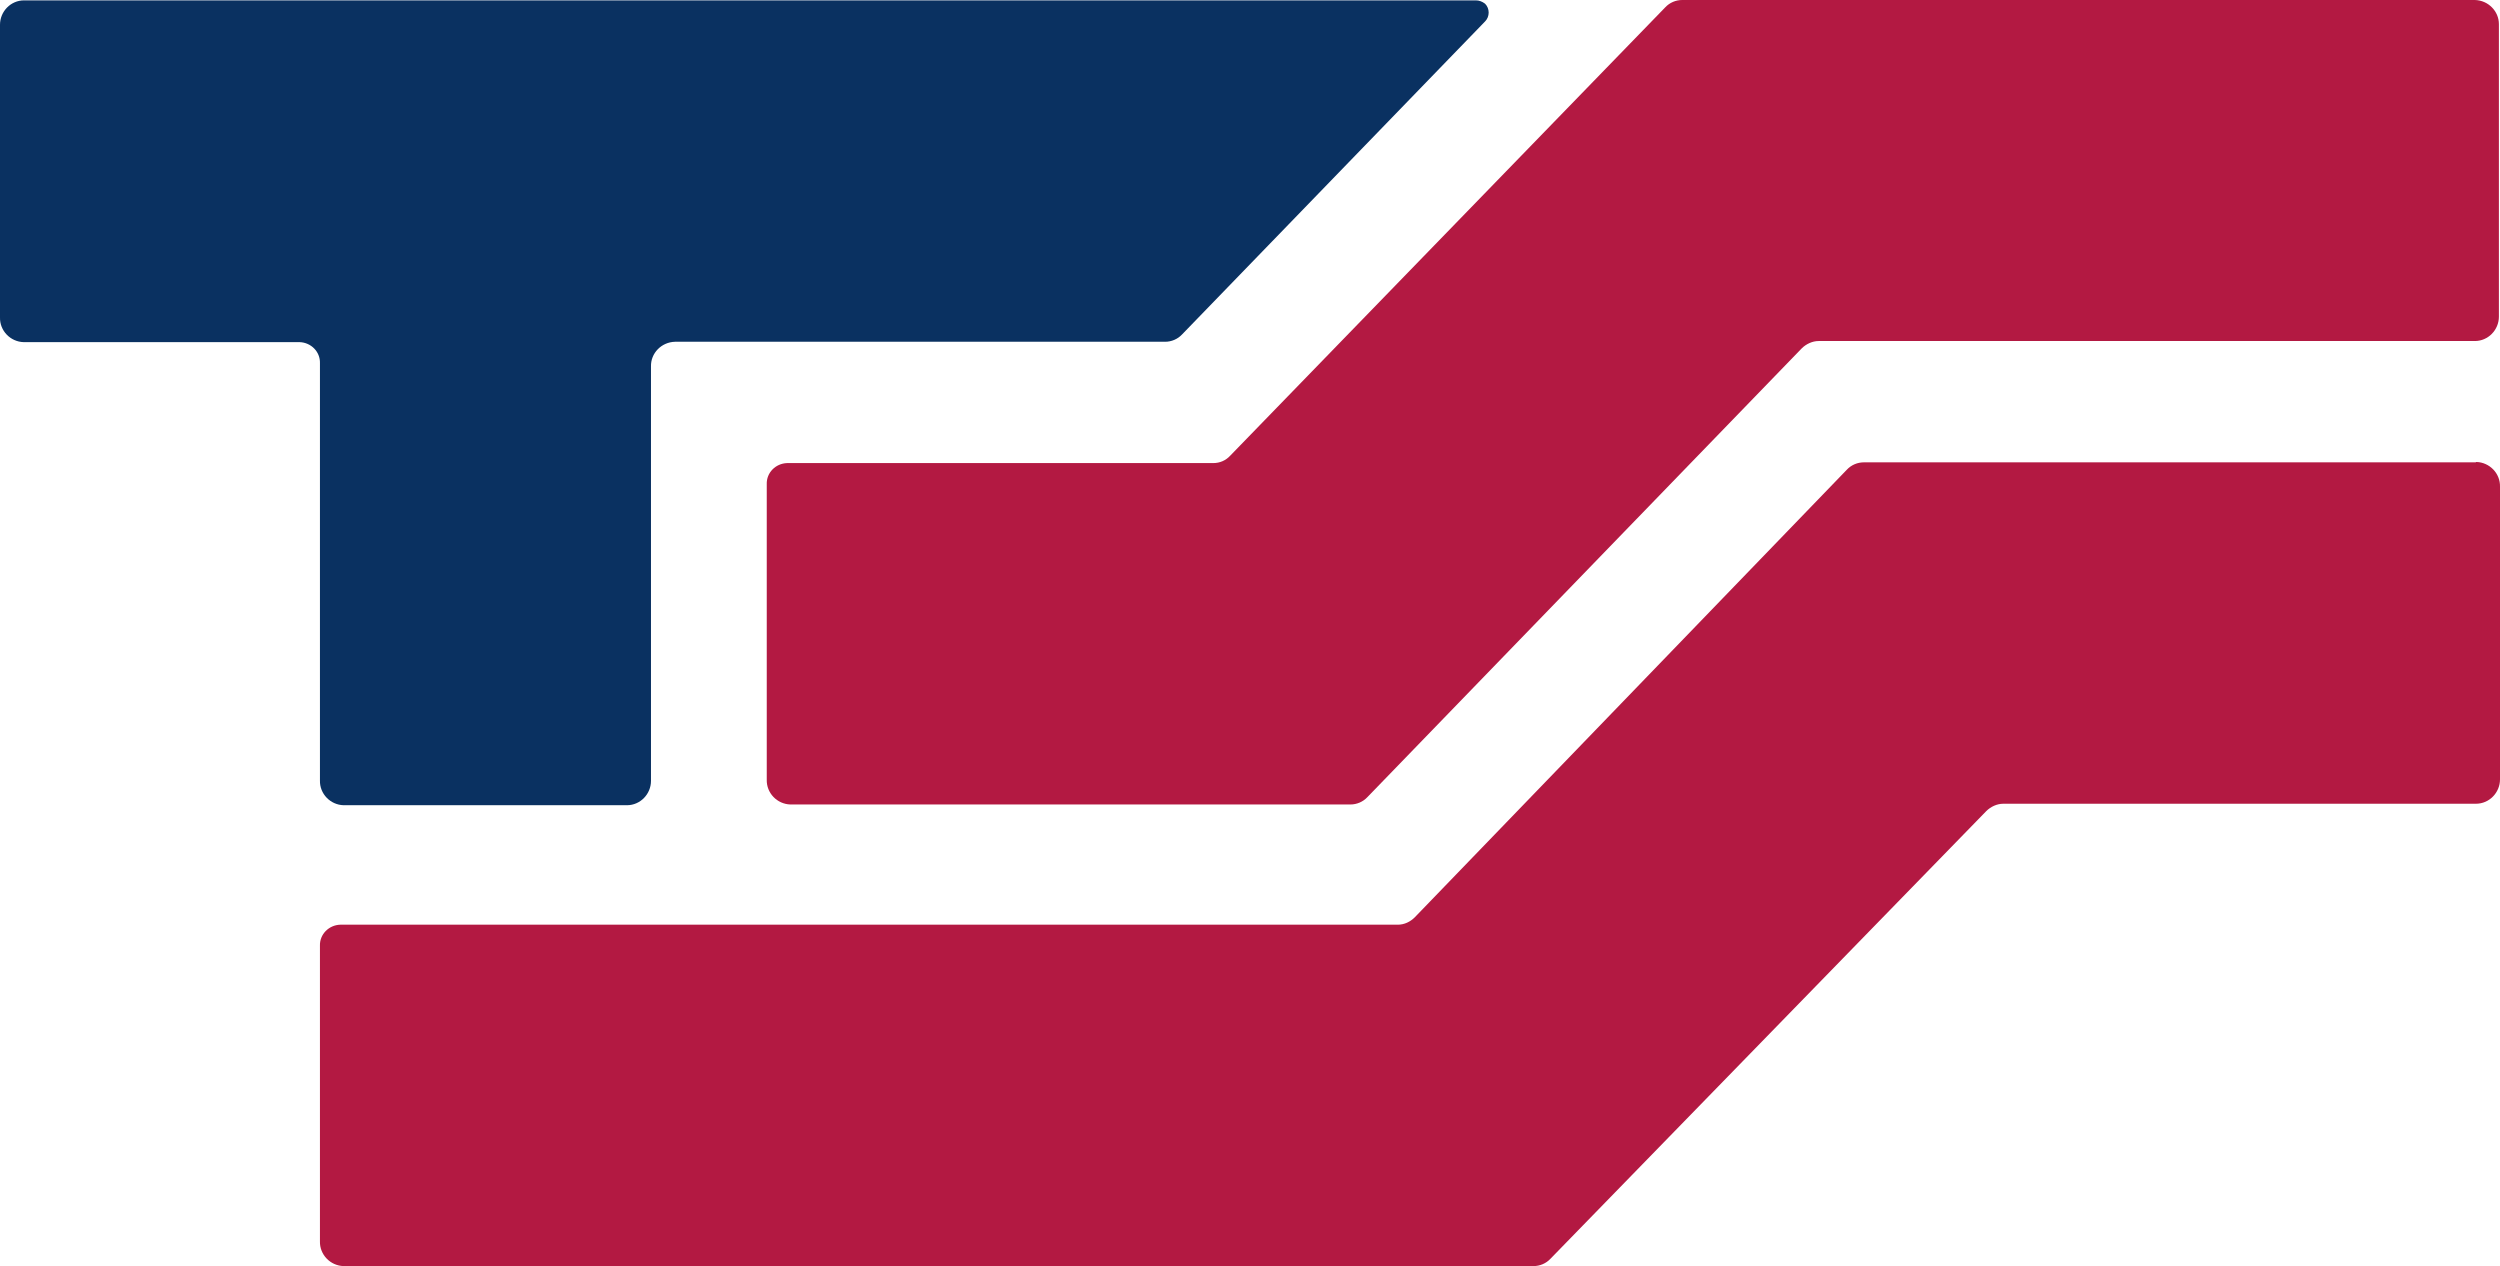
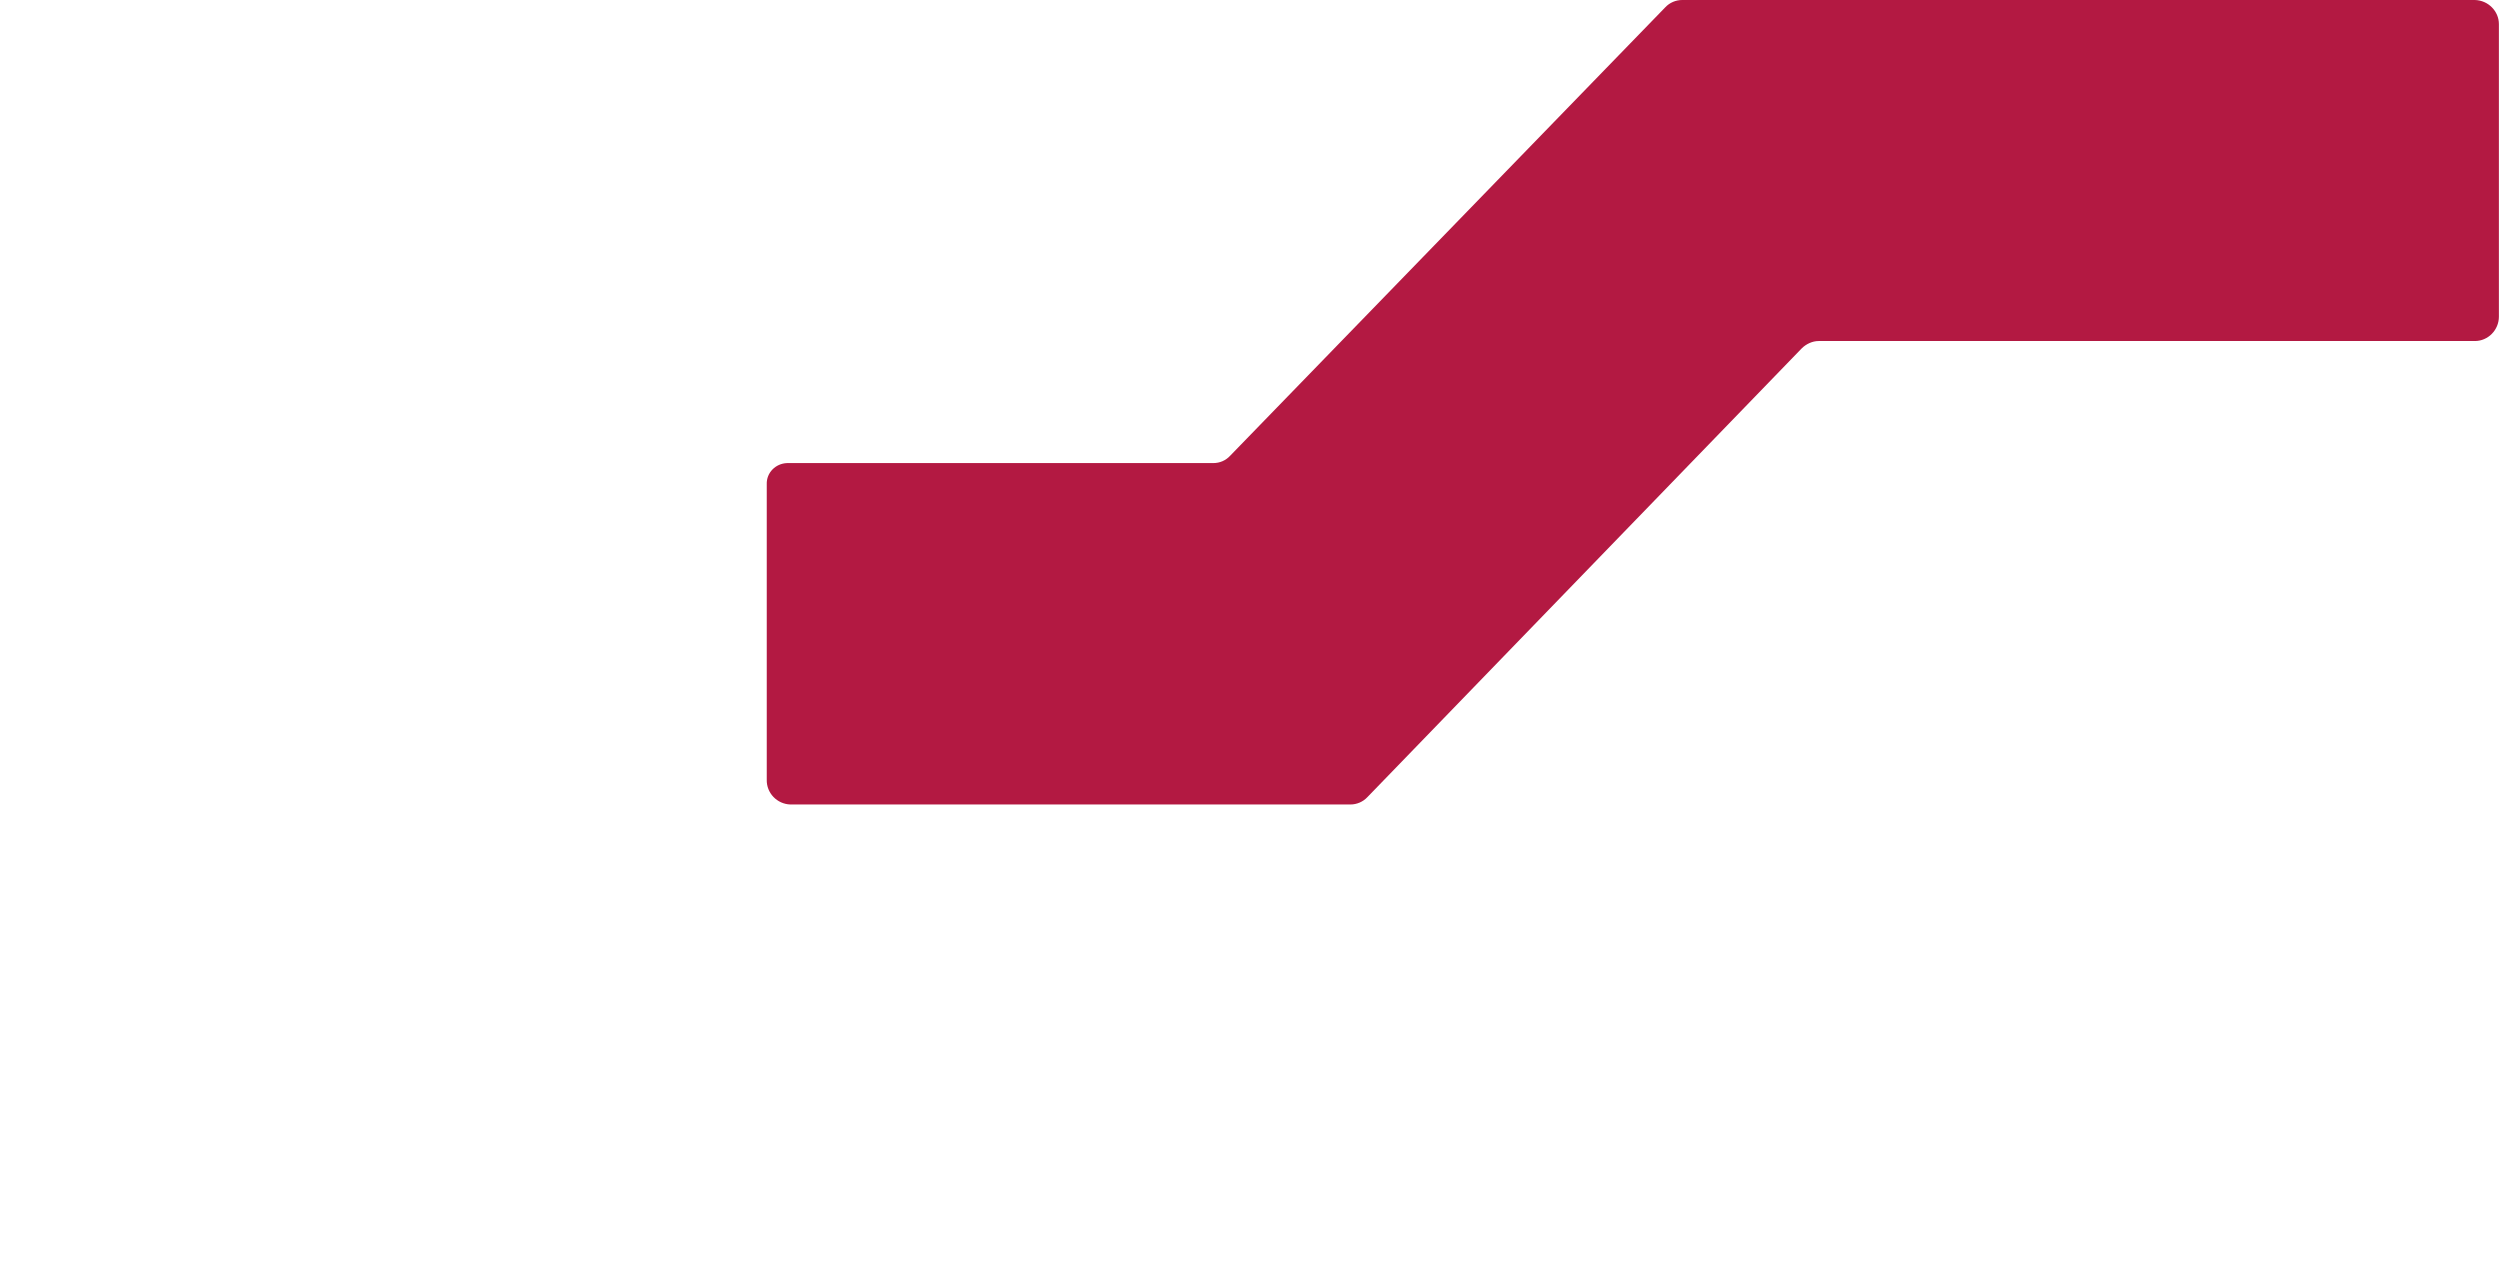
<svg xmlns="http://www.w3.org/2000/svg" version="1.1" id="Layer_1" x="0px" y="0px" viewBox="0 0 675.9 342.4" style="enable-background:new 0 0 675.9 342.4;" xml:space="preserve">
  <style type="text/css">
	.st0{fill:#B31942;}
	.st1{fill:#0A3161;}
</style>
-   <path id="Path_25" class="st0" d="M669.2,125H503.9c-1.7,0-3.4,0.7-4.6,2L382.5,248c-1.2,1.2-2.8,2-4.6,2H92  c-3.1,0.1-5.6,2.6-5.5,5.7v79.9c-0.1,3.6,2.8,6.6,6.4,6.7c0,0,0,0,0.1,0h321.6c1.7,0,3.4-0.7,4.6-2l117.8-121c1.2-1.2,2.9-2,4.6-2  h127.8c3.6,0,6.5-3,6.5-6.6c0,0,0,0,0-0.1v-79c0.1-3.6-2.8-6.6-6.4-6.7C669.3,125,669.3,125,669.2,125" />
  <path id="Path_26" class="st0" d="M669.1,0H454.8c-1.7,0-3.4,0.7-4.6,2L332.6,123.2c-1.2,1.3-2.8,2-4.6,2H212.8  c-3.1,0.1-5.6,2.6-5.5,5.7l0,0v79.9c-0.1,3.6,2.8,6.6,6.4,6.7c0,0,0,0,0.1,0h151.3c1.7,0,3.4-0.7,4.6-2L487.1,94.2  c1.2-1.2,2.9-2,4.6-2h177.4c3.6,0,6.5-3,6.5-6.6c0,0,0,0,0-0.1v-79C675.6,3.1,672.8,0.1,669.1,0L669.1,0" />
-   <path id="Path_27" class="st1" d="M399,0.1H6.5C2.9,0.1,0,3.1,0,6.7c0,0,0,0,0,0.1v79c-0.1,3.6,2.8,6.6,6.4,6.7c0,0,0,0,0.1,0H81  c3.1,0.1,5.6,2.6,5.5,5.7l0,0V211c-0.1,3.6,2.8,6.6,6.4,6.7c0,0,0,0,0.1,0h76.5c3.6,0,6.5-3,6.5-6.6c0,0,0,0,0-0.1V99.1  c-0.1-3.6,2.8-6.6,6.5-6.7H315c1.7,0,3.4-0.7,4.6-2l81.9-84.6c1.3-1.3,1.3-3.5,0-4.8C400.7,0.4,399.9,0.1,399,0.1" />
</svg>